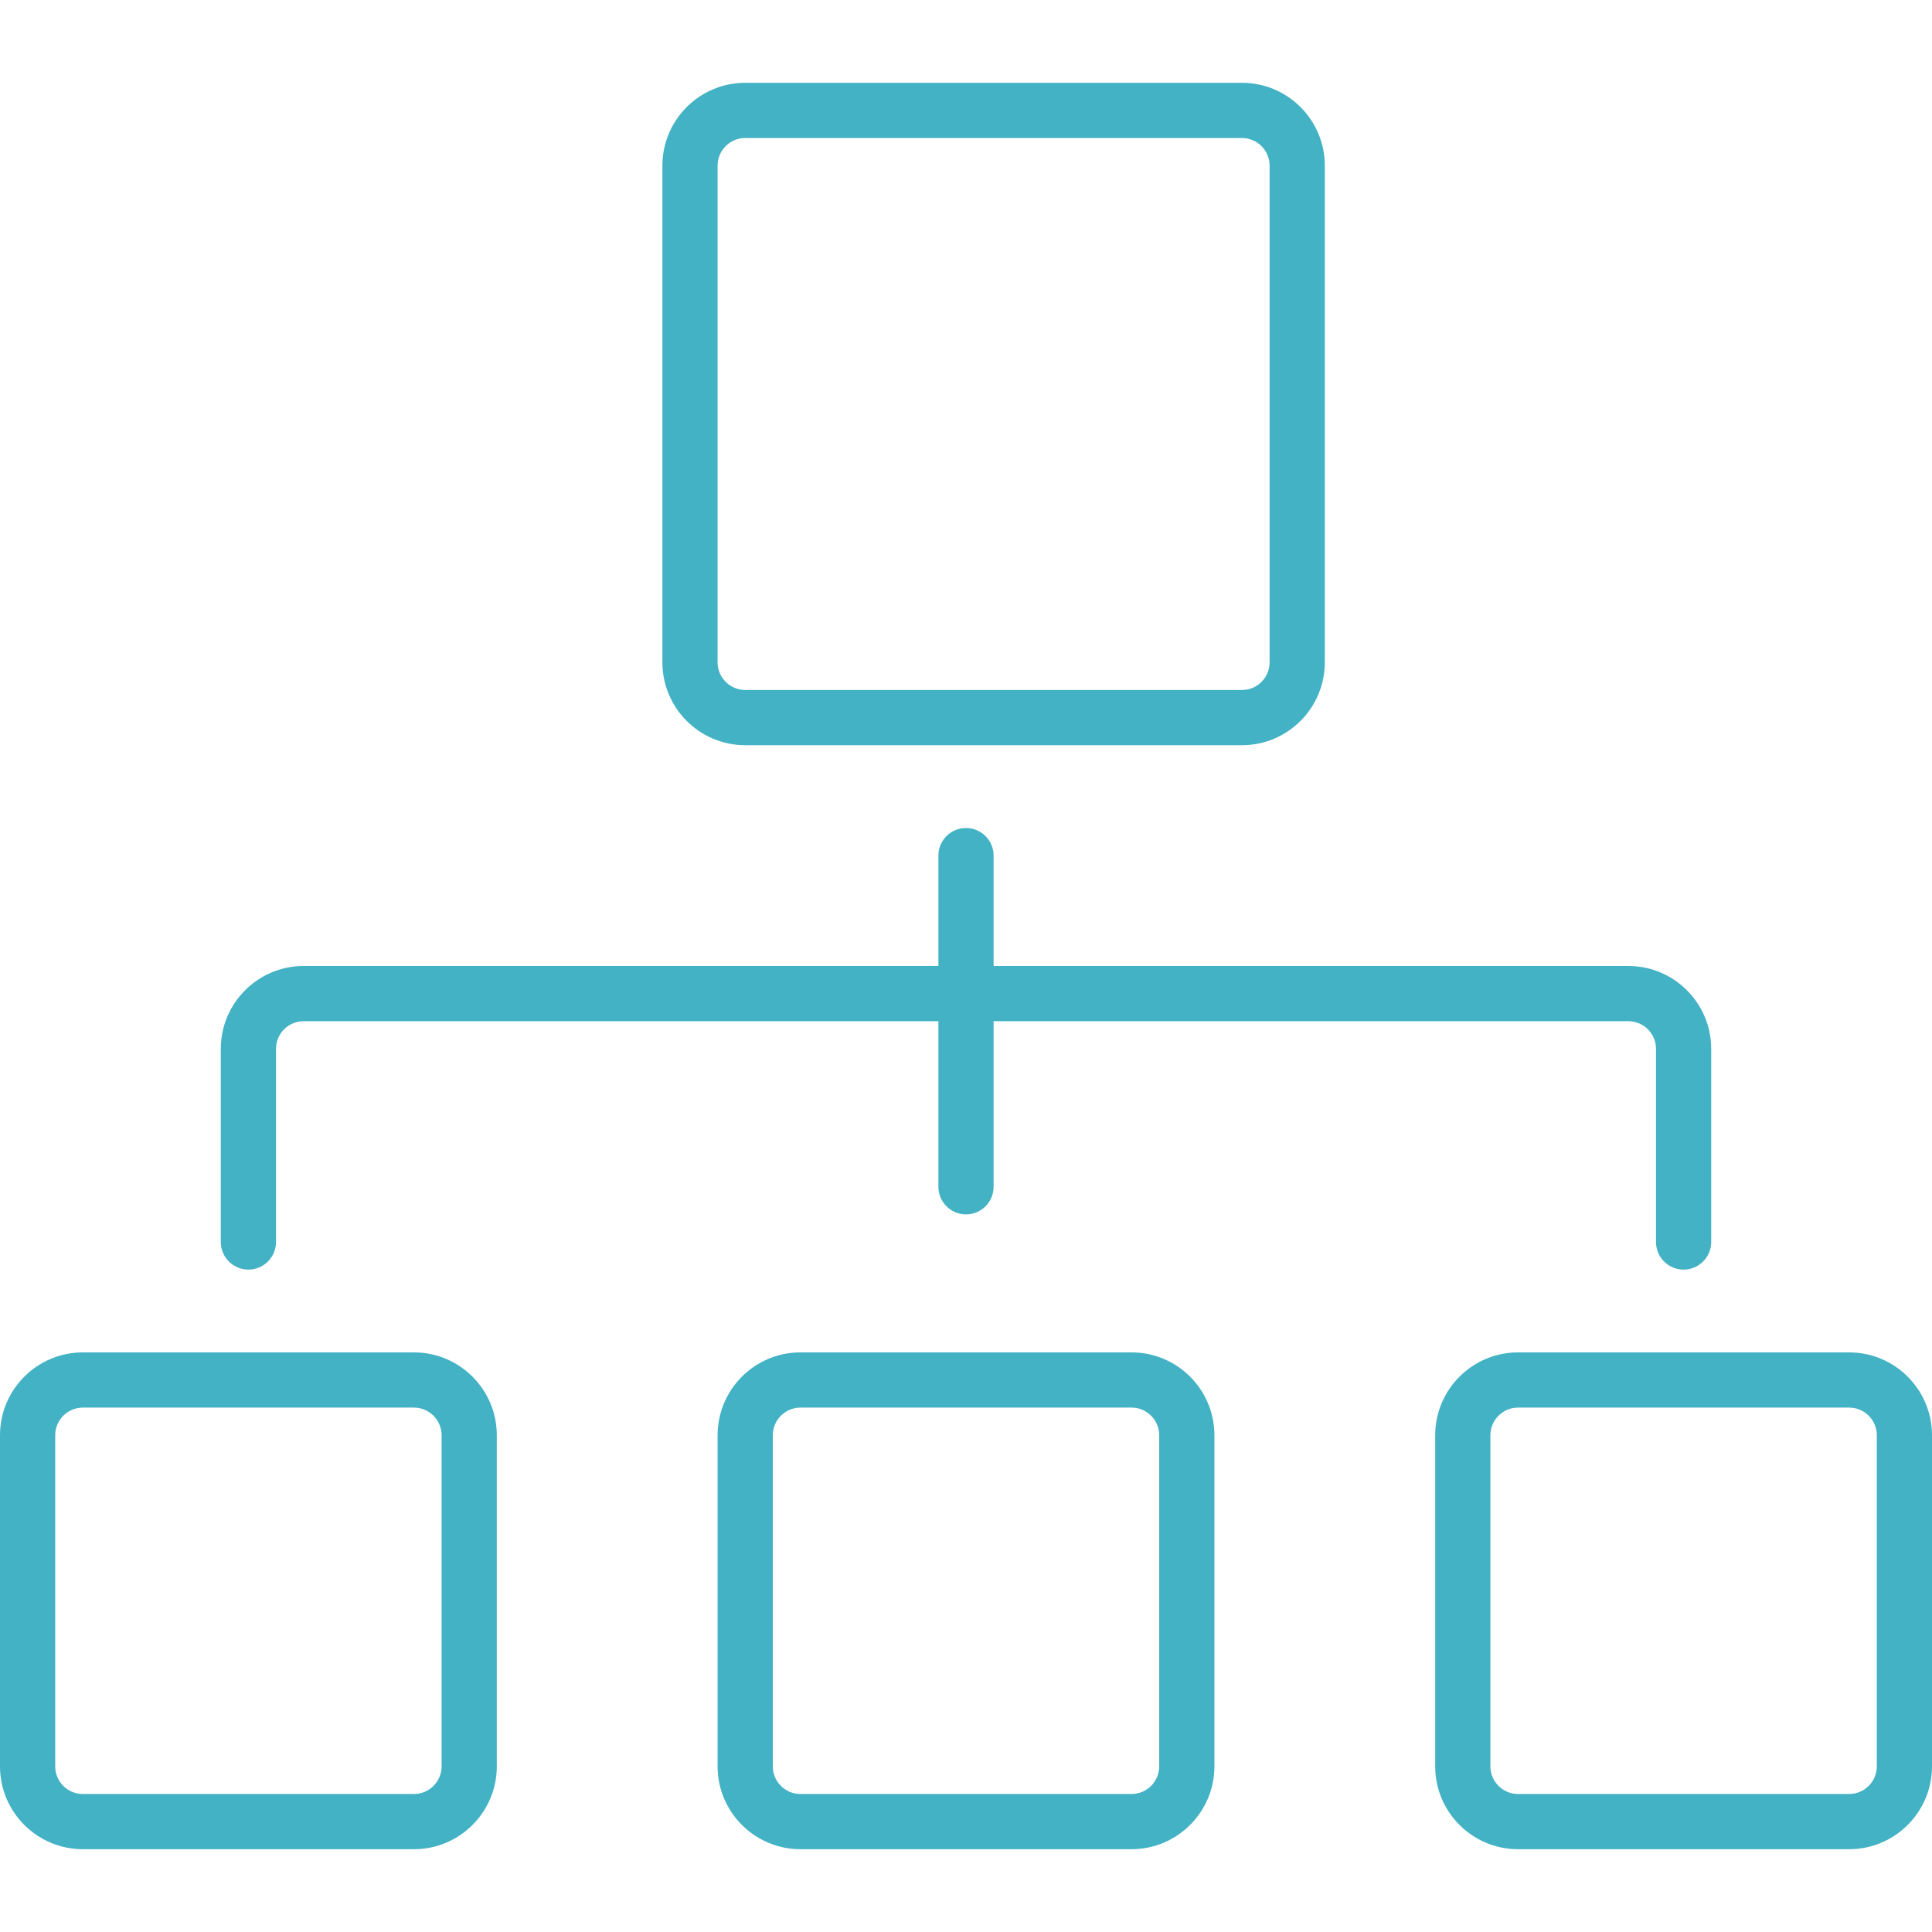
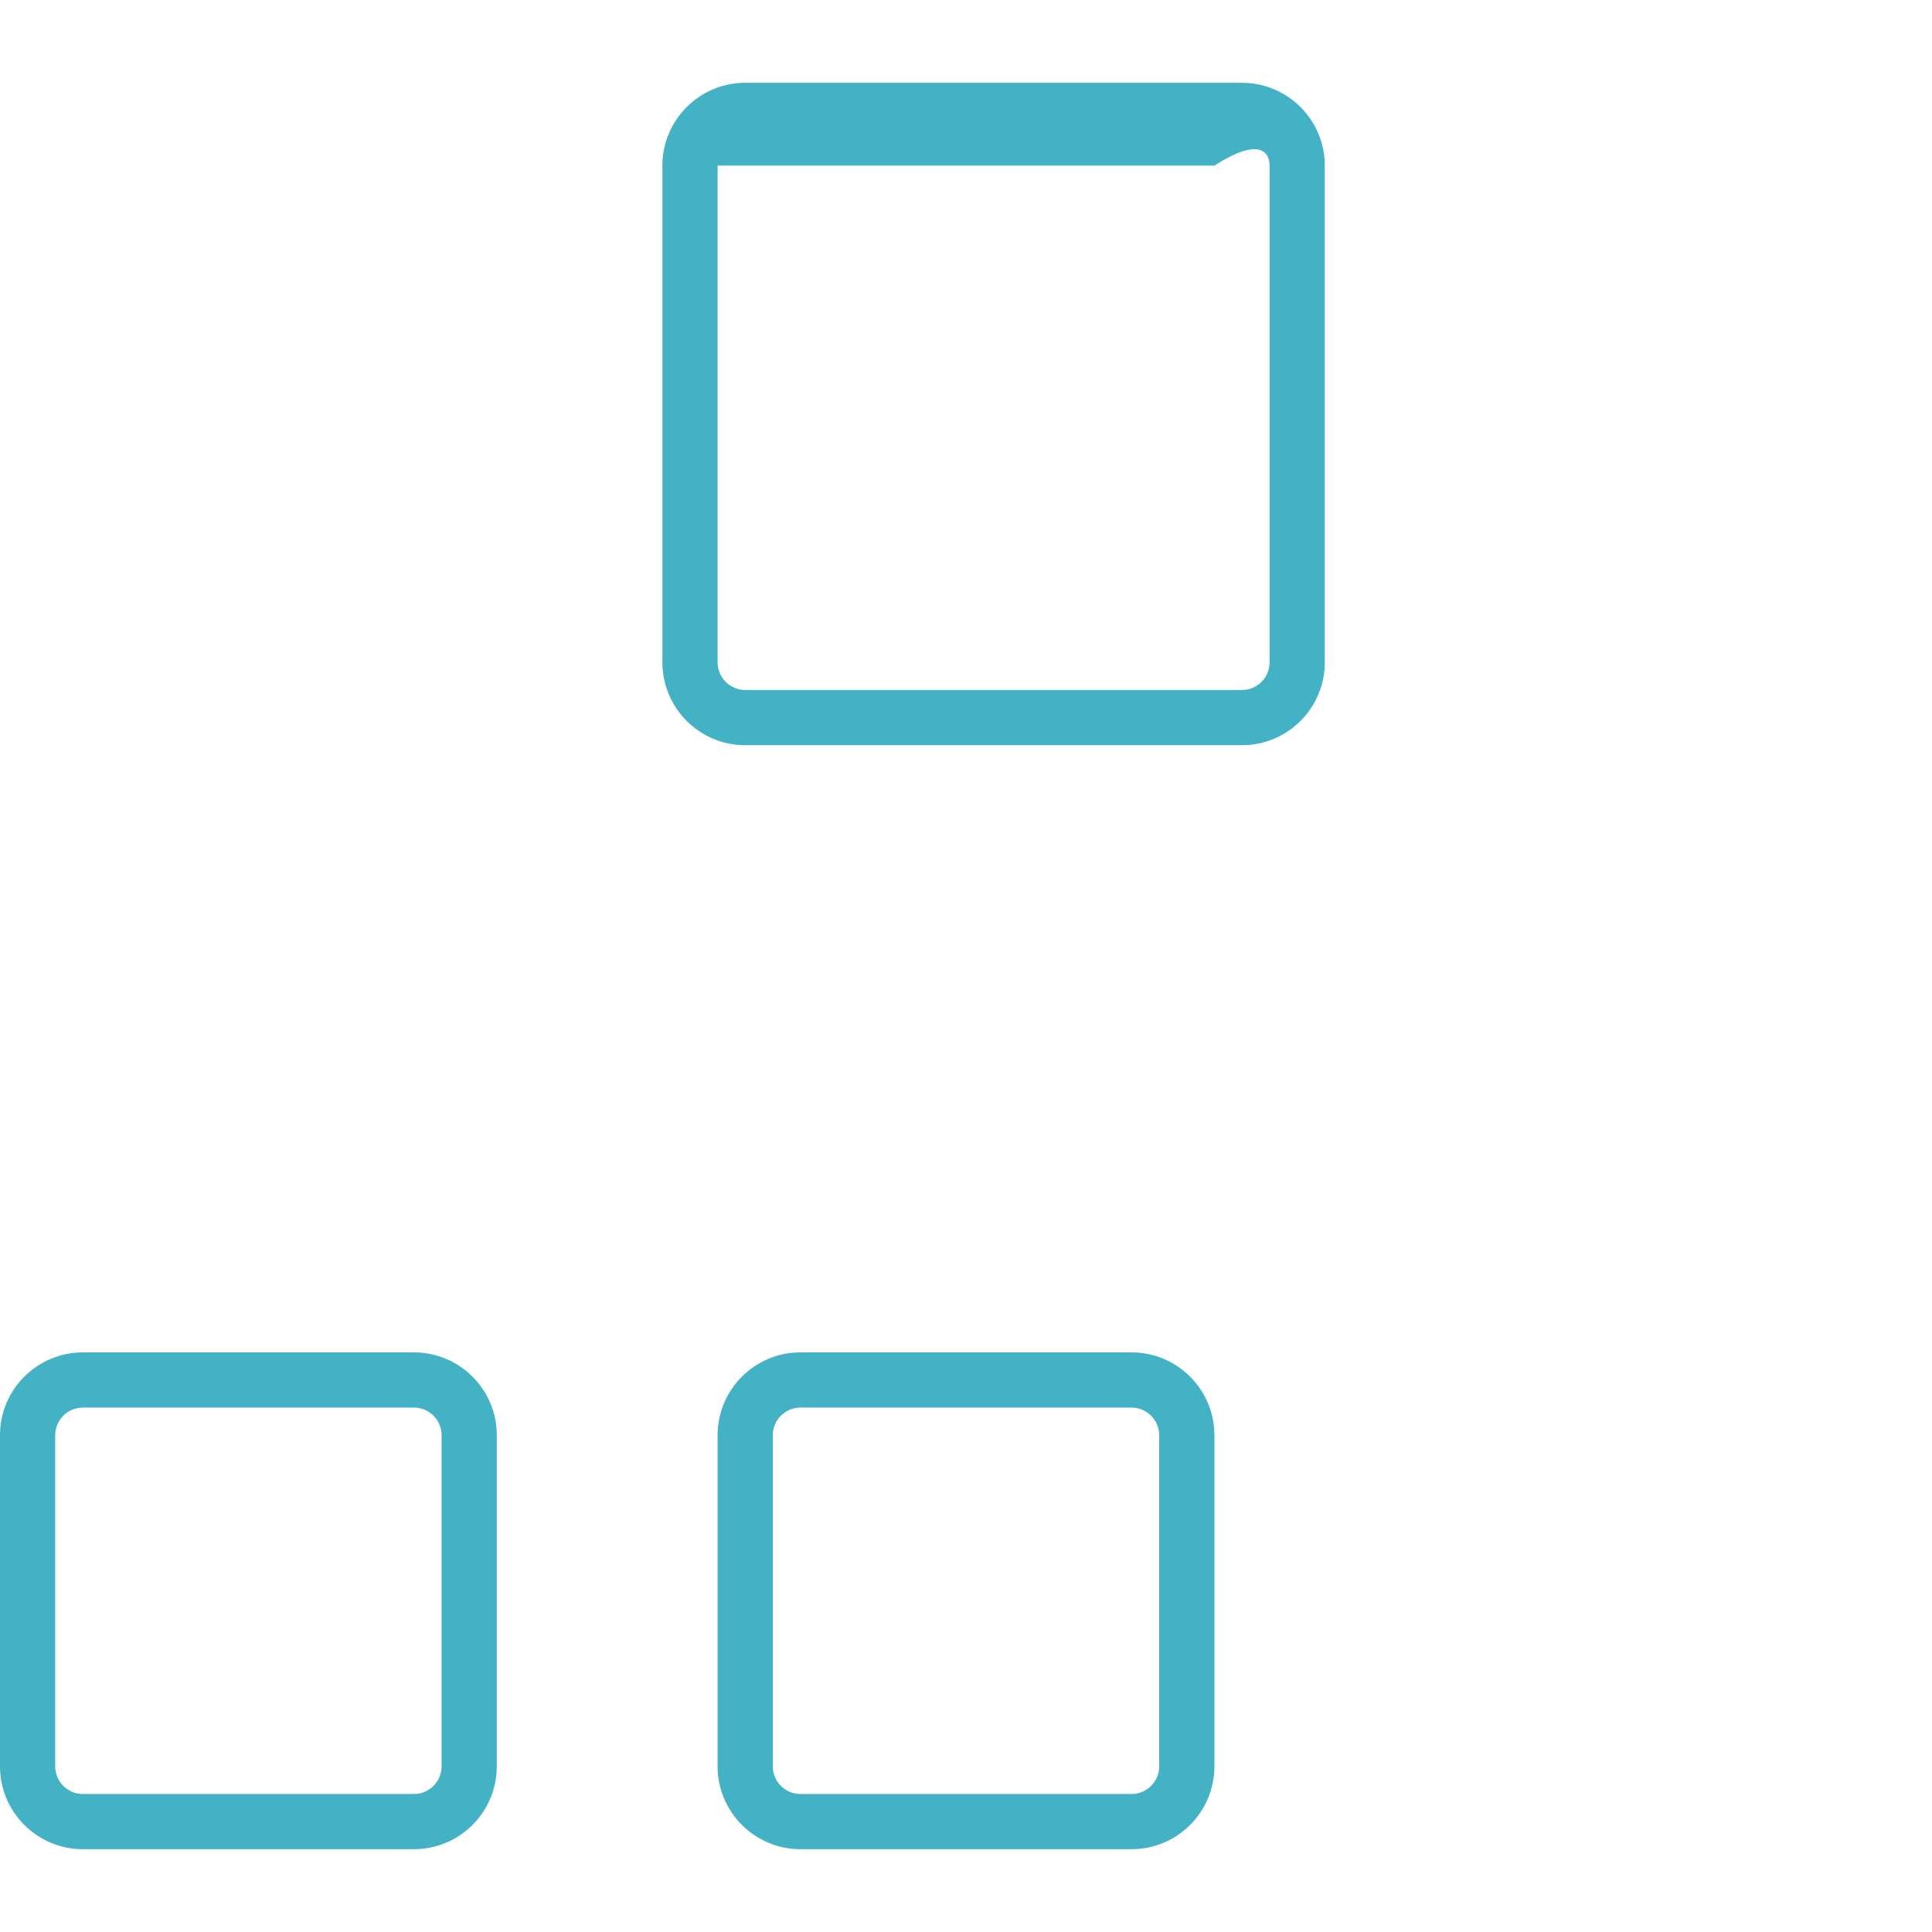
<svg xmlns="http://www.w3.org/2000/svg" version="1.1" id="Layer_1" width="800px" height="800px" viewBox="0 0 35 32" enable-background="new 0 0 35 32" xml:space="preserve" fill="#43b2c4">
  <g id="SVGRepo_bgCarrier" stroke-width="0" />
  <g id="SVGRepo_tracerCarrier" stroke-linecap="round" stroke-linejoin="round" />
  <g id="SVGRepo_iconCarrier">
    <g>
-       <path fill="#43b2c4" d="M4,17.5V21c0,0.276,0.224,0.5,0.5,0.5S5,21.276,5,21v-3.5C5,17.225,5.225,17,5.5,17H17v3 c0,0.276,0.224,0.5,0.5,0.5S18,20.276,18,20v-3h11.5c0.275,0,0.5,0.225,0.5,0.5V21c0,0.276,0.224,0.5,0.5,0.5S31,21.276,31,21v-3.5 c0-0.827-0.673-1.5-1.5-1.5H18v-2c0-0.276-0.224-0.5-0.5-0.5S17,13.724,17,14v2H5.5C4.673,16,4,16.673,4,17.5z" />
      <path fill="#43b2c4" d="M1.5,32h6C8.327,32,9,31.327,9,30.5v-6C9,23.673,8.327,23,7.5,23h-6C0.673,23,0,23.673,0,24.5v6 C0,31.327,0.673,32,1.5,32z M1,24.5C1,24.225,1.225,24,1.5,24h6C7.775,24,8,24.225,8,24.5v6C8,30.775,7.775,31,7.5,31h-6 C1.225,31,1,30.775,1,30.5V24.5z" />
      <path fill="#43b2c4" d="M20.5,32c0.827,0,1.5-0.673,1.5-1.5v-6c0-0.827-0.673-1.5-1.5-1.5h-6c-0.827,0-1.5,0.673-1.5,1.5v6 c0,0.827,0.673,1.5,1.5,1.5H20.5z M14,30.5v-6c0-0.275,0.225-0.5,0.5-0.5h6c0.275,0,0.5,0.225,0.5,0.5v6c0,0.275-0.225,0.5-0.5,0.5 h-6C14.225,31,14,30.775,14,30.5z" />
-       <path fill="#43b2c4" d="M27.5,23c-0.827,0-1.5,0.673-1.5,1.5v6c0,0.827,0.673,1.5,1.5,1.5h6c0.827,0,1.5-0.673,1.5-1.5v-6 c0-0.827-0.673-1.5-1.5-1.5H27.5z M34,24.5v6c0,0.275-0.225,0.5-0.5,0.5h-6c-0.275,0-0.5-0.225-0.5-0.5v-6 c0-0.275,0.225-0.5,0.5-0.5h6C33.775,24,34,24.225,34,24.5z" />
-       <path fill="#43b2c4" d="M22.5,12c0.827,0,1.5-0.673,1.5-1.5v-9C24,0.673,23.327,0,22.5,0h-9C12.673,0,12,0.673,12,1.5v9 c0,0.827,0.673,1.5,1.5,1.5H22.5z M13,10.5v-9C13,1.225,13.225,1,13.5,1h9C22.775,1,23,1.225,23,1.5v9c0,0.275-0.225,0.5-0.5,0.5 h-9C13.225,11,13,10.775,13,10.5z" />
+       <path fill="#43b2c4" d="M22.5,12c0.827,0,1.5-0.673,1.5-1.5v-9C24,0.673,23.327,0,22.5,0h-9C12.673,0,12,0.673,12,1.5v9 c0,0.827,0.673,1.5,1.5,1.5H22.5z M13,10.5v-9h9C22.775,1,23,1.225,23,1.5v9c0,0.275-0.225,0.5-0.5,0.5 h-9C13.225,11,13,10.775,13,10.5z" />
    </g>
  </g>
</svg>